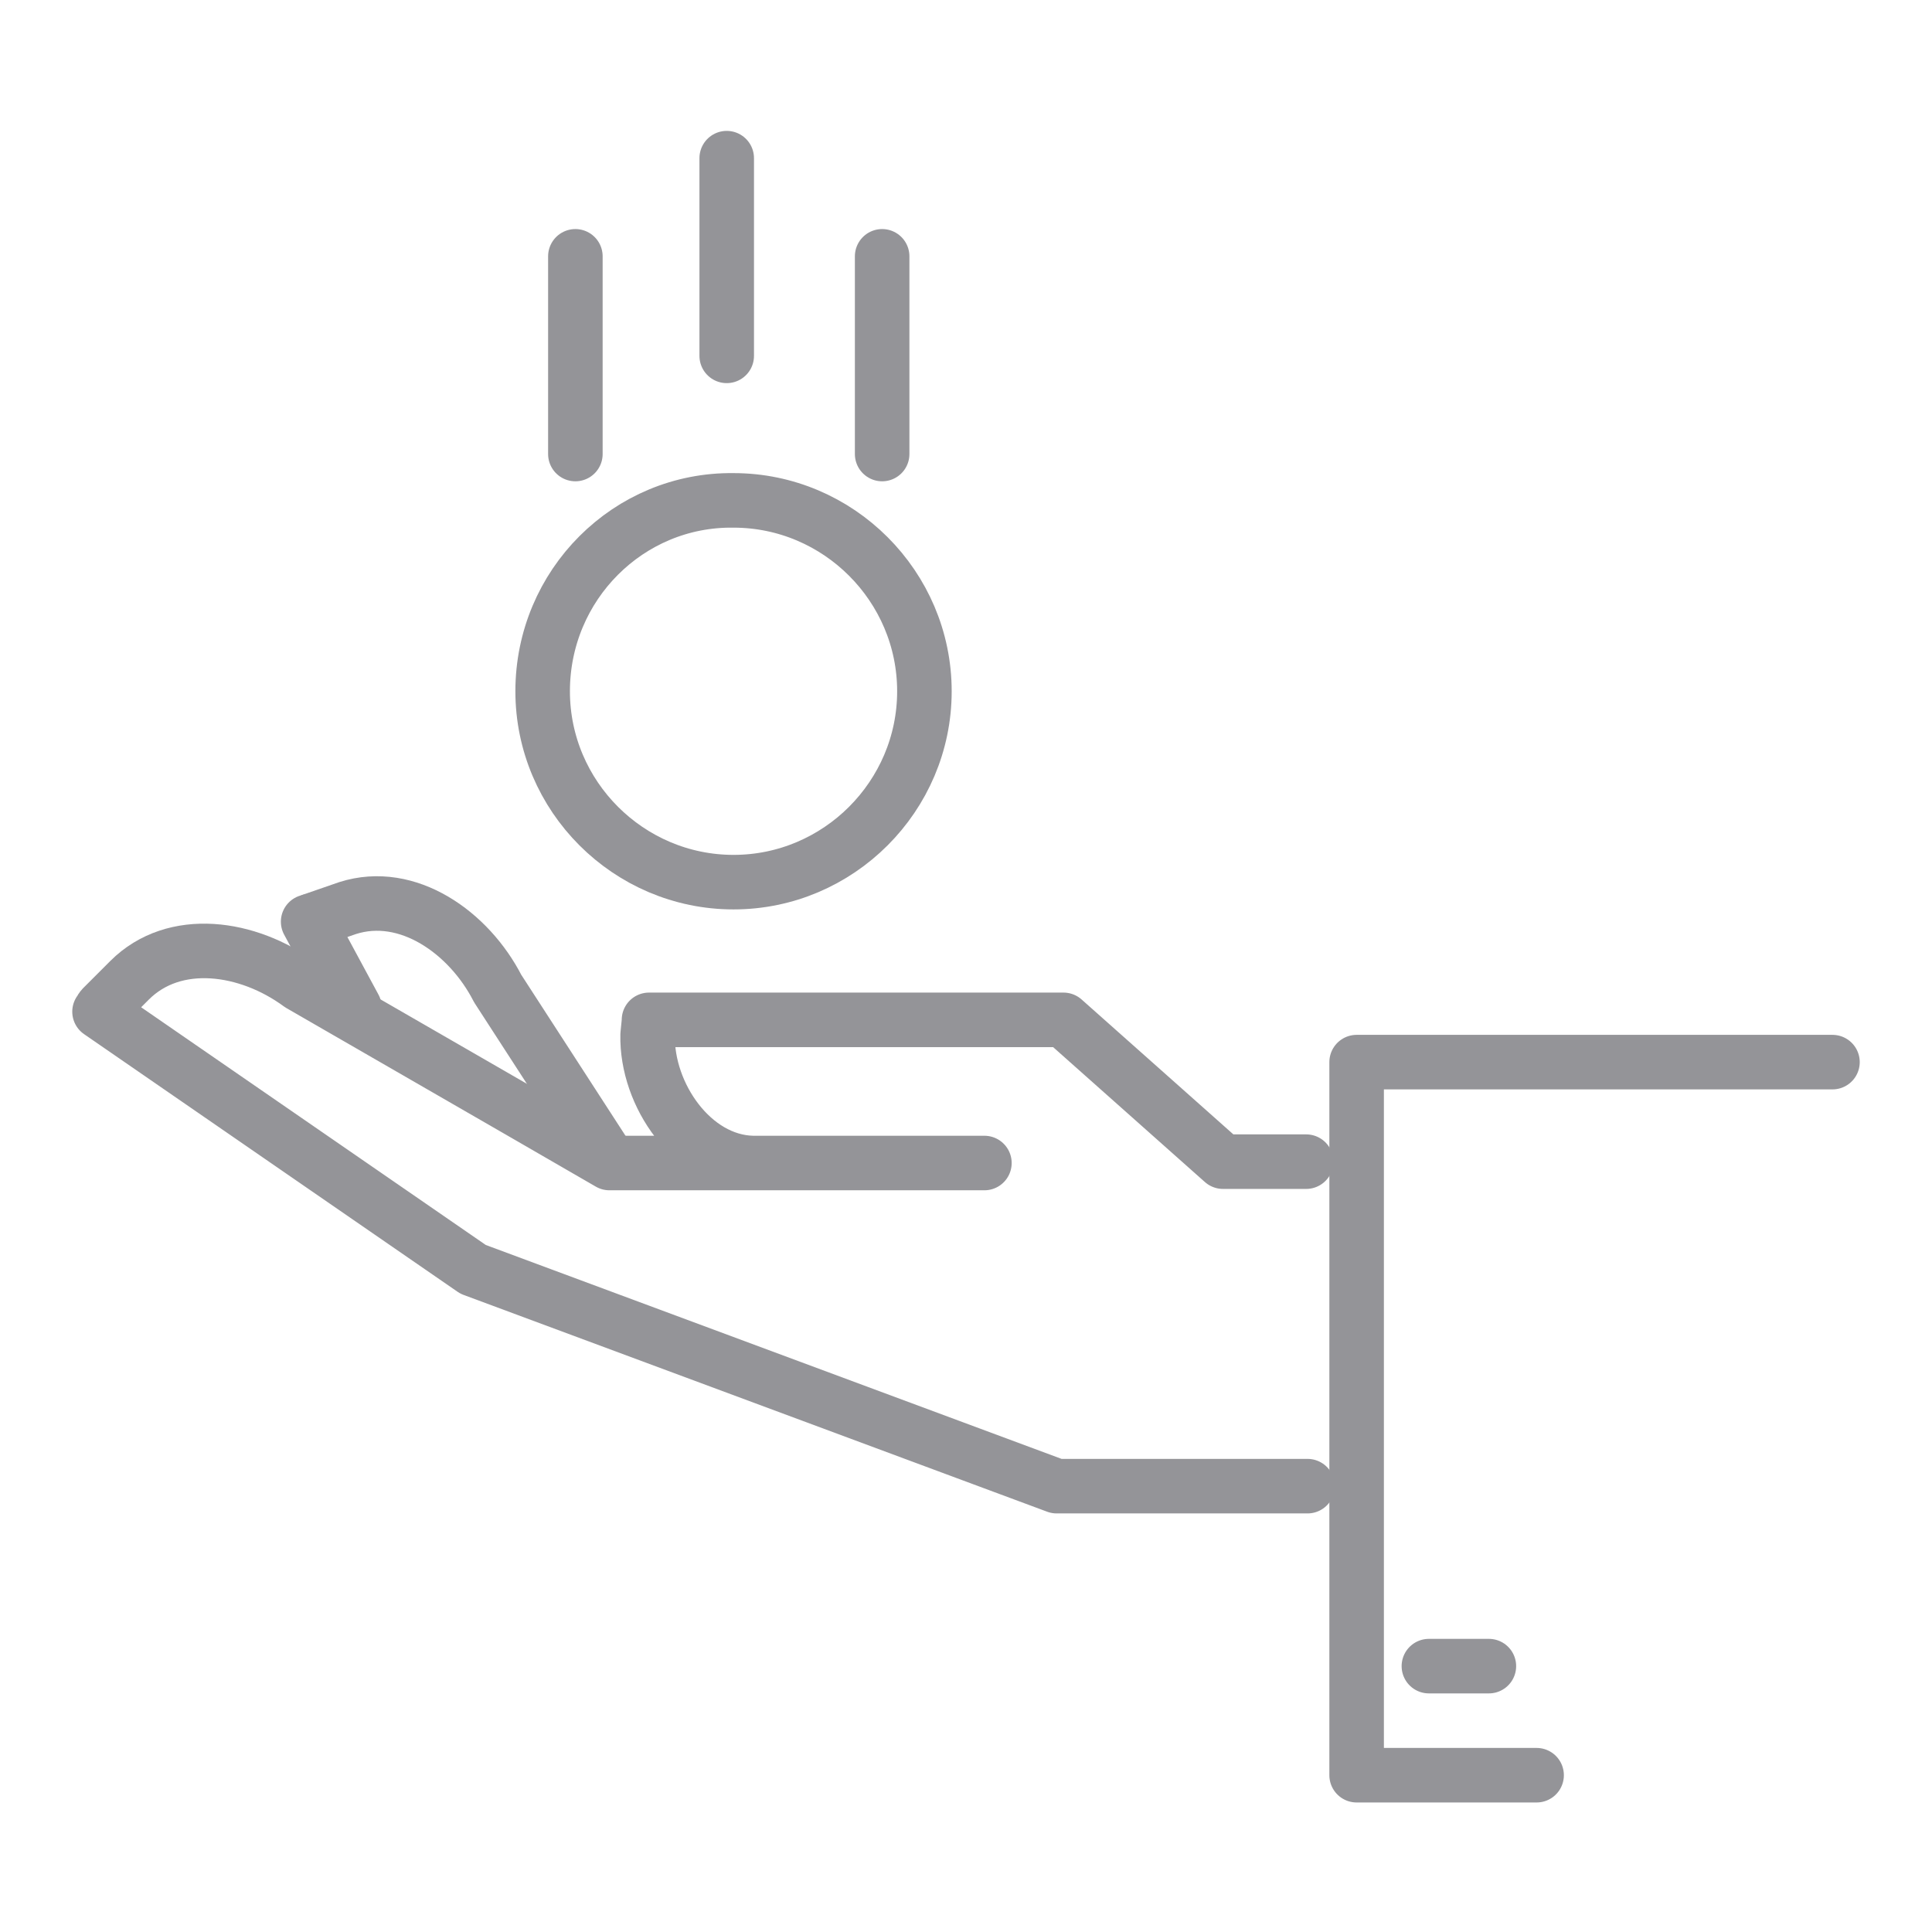
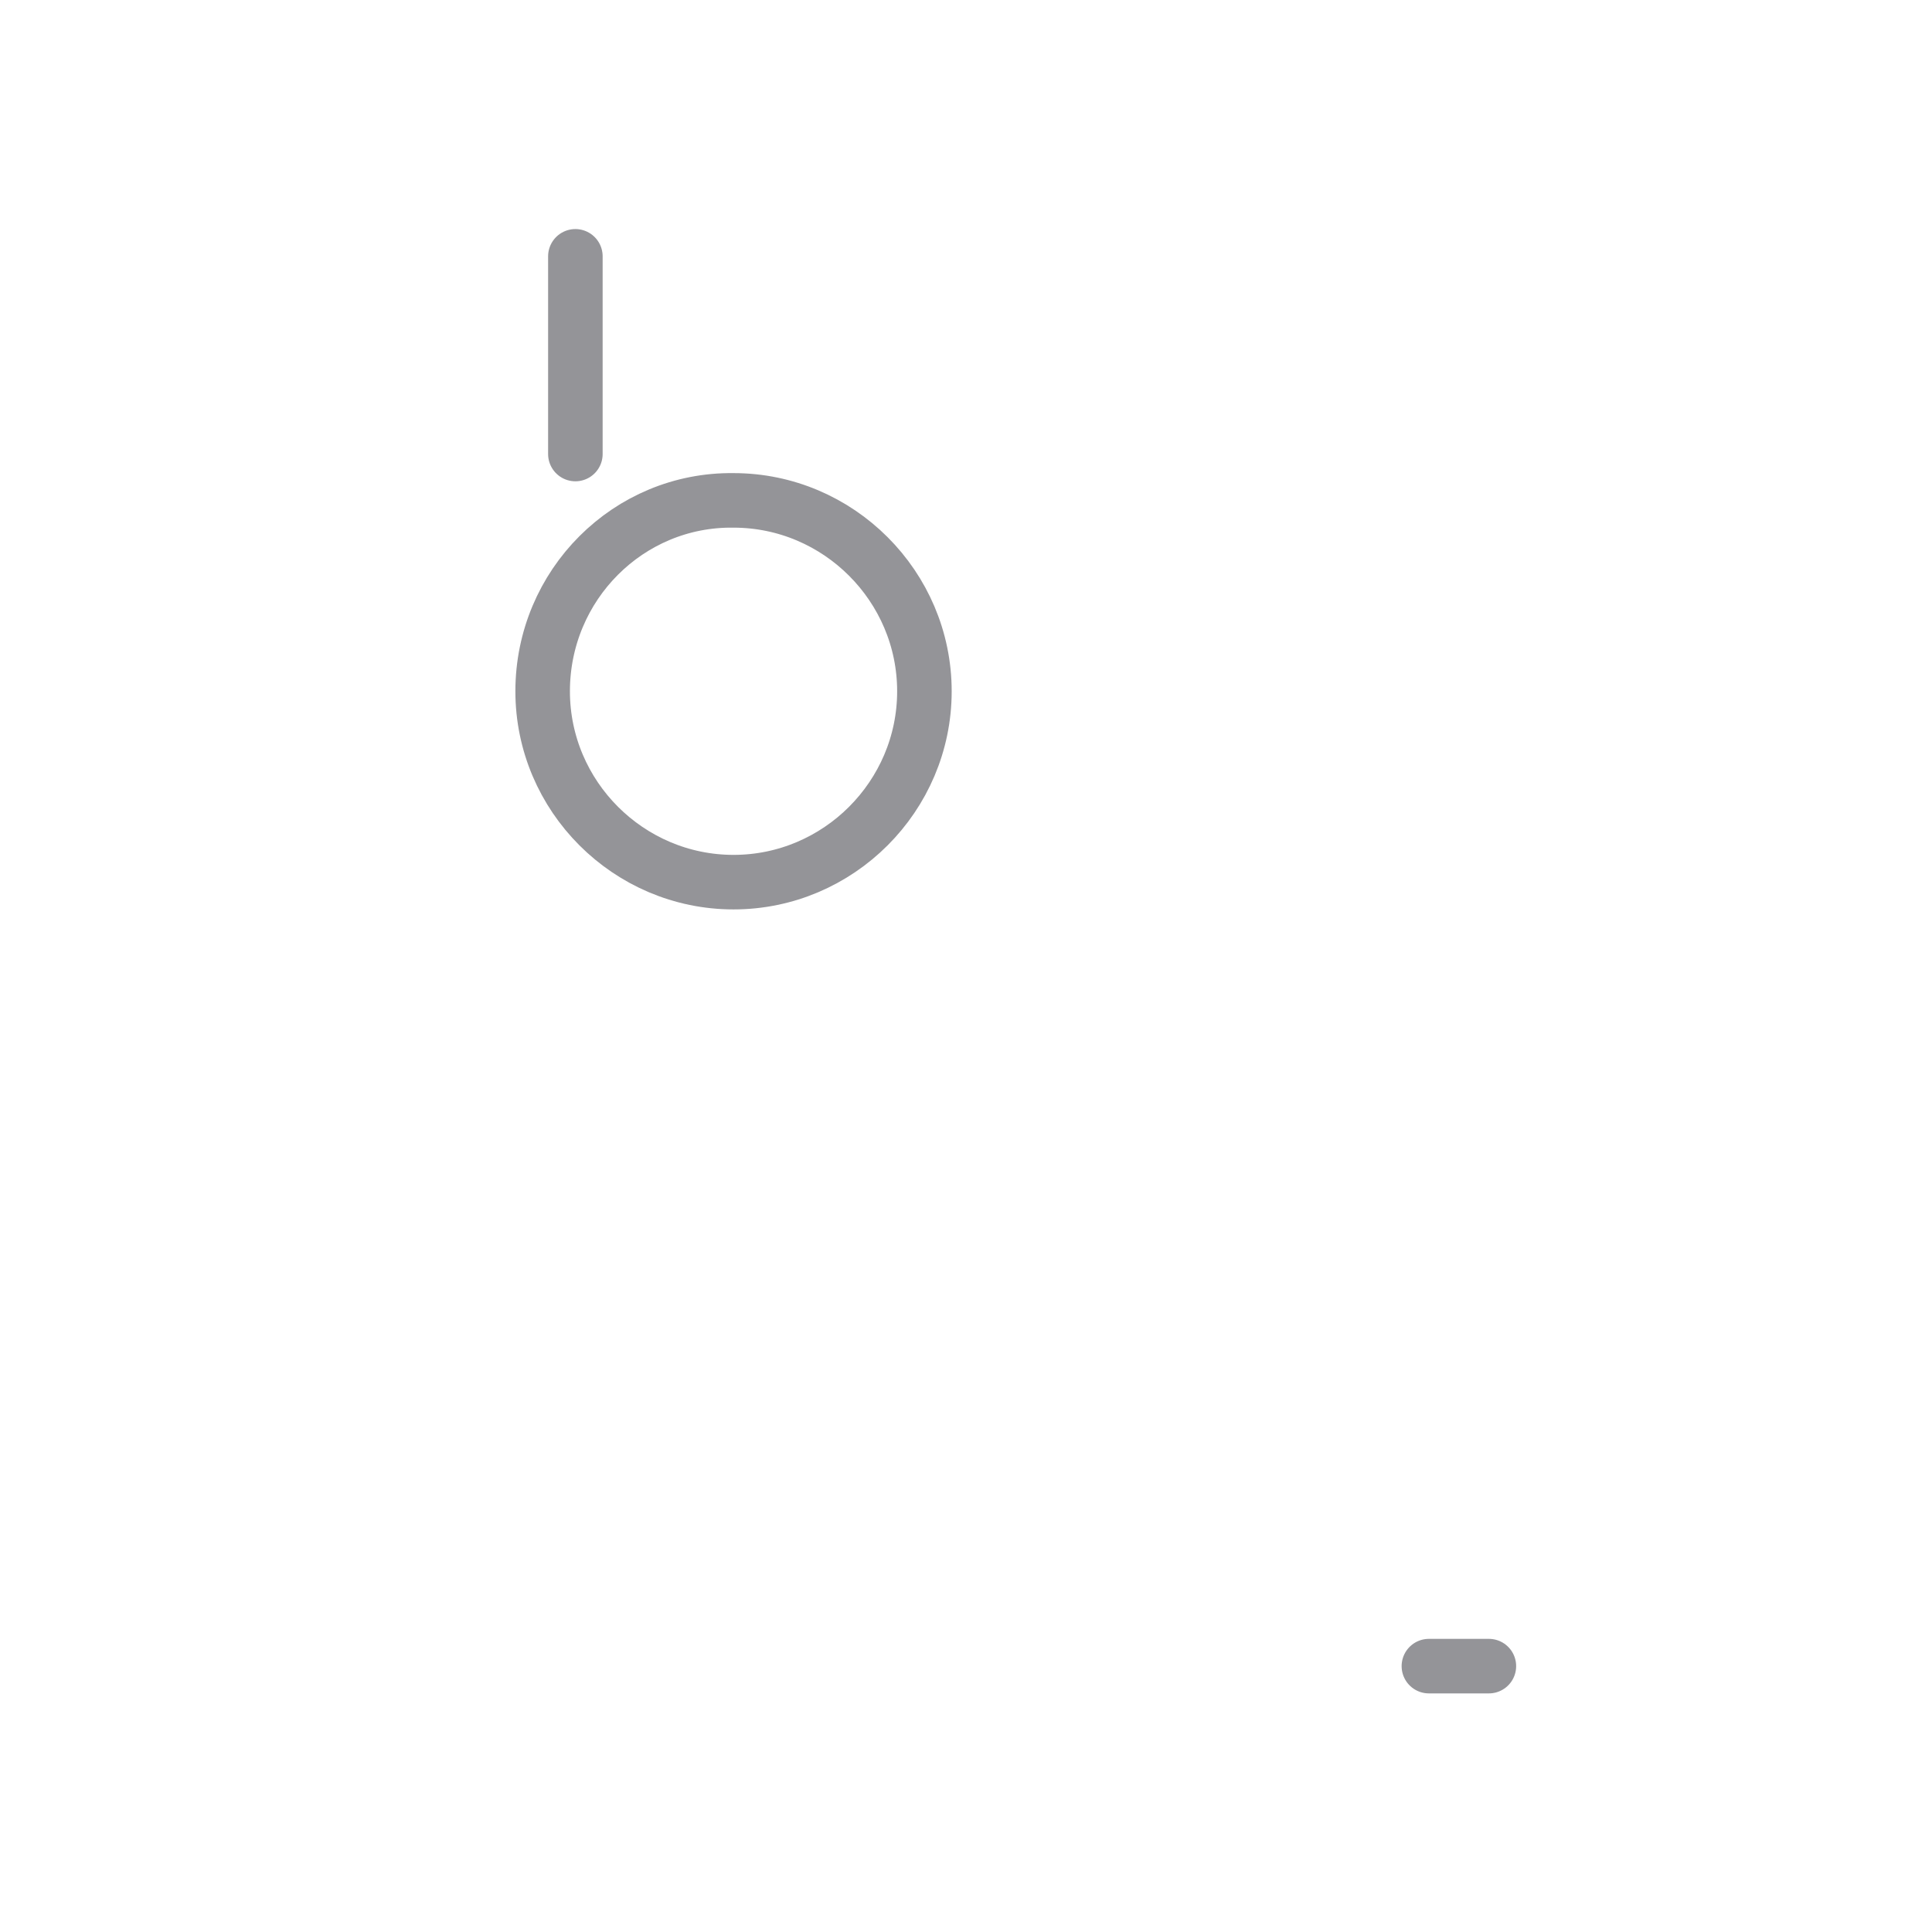
<svg xmlns="http://www.w3.org/2000/svg" version="1.1" id="Layer_1" x="0px" y="0px" viewBox="0 0 141.7 141.7" style="enable-background:new 0 0 141.7 141.7;" xml:space="preserve">
  <style type="text/css">
	.st0{fill:none;stroke:#949498;stroke-width:4;stroke-linecap:round;stroke-linejoin:round;}
</style>
  <g>
-     <path class="st0" d="M26,73.9l-3.4-6.3c0.1,0,0.2-0.1,0.3-0.1l2.6-0.9c4.4-1.4,8.9,1.8,11,5.9l7.9,12.2" />
-     <path class="st0" d="M95.9,109H77.5L34.7,93.1L7.3,74.2c0.1-0.1,0.1-0.2,0.2-0.3l2-2c3.3-3.3,8.7-2.5,12.5,0.3l16.3,9.4l6.4,3.7   h27.5h0l-17,0c-4.4-0.1-7.8-5-7.7-9.4c0,0,0.1-1,0.1-1.1H78l11.7,10.4h6.1" />
-     <polyline class="st0" points="134.4,77.9 99.5,77.9 99.5,130.2 112.7,130.2  " />
-     <line class="st0" x1="64.7" y1="33.3" x2="64.7" y2="18.8" />
    <line class="st0" x1="42.2" y1="33.3" x2="42.2" y2="18.8" />
-     <line class="st0" x1="53.3" y1="26.1" x2="53.3" y2="11.6" />
    <g>
      <path class="st0" d="M39.8,50.7c0,7.7,6.3,14,14,14c7.7,0,14-6.3,14-14c0-7.7-6.3-14-14-14C46.1,36.6,39.8,42.9,39.8,50.7z" />
    </g>
    <line class="st0" x1="104.8" y1="122.2" x2="109.2" y2="122.2" />
  </g>
</svg>